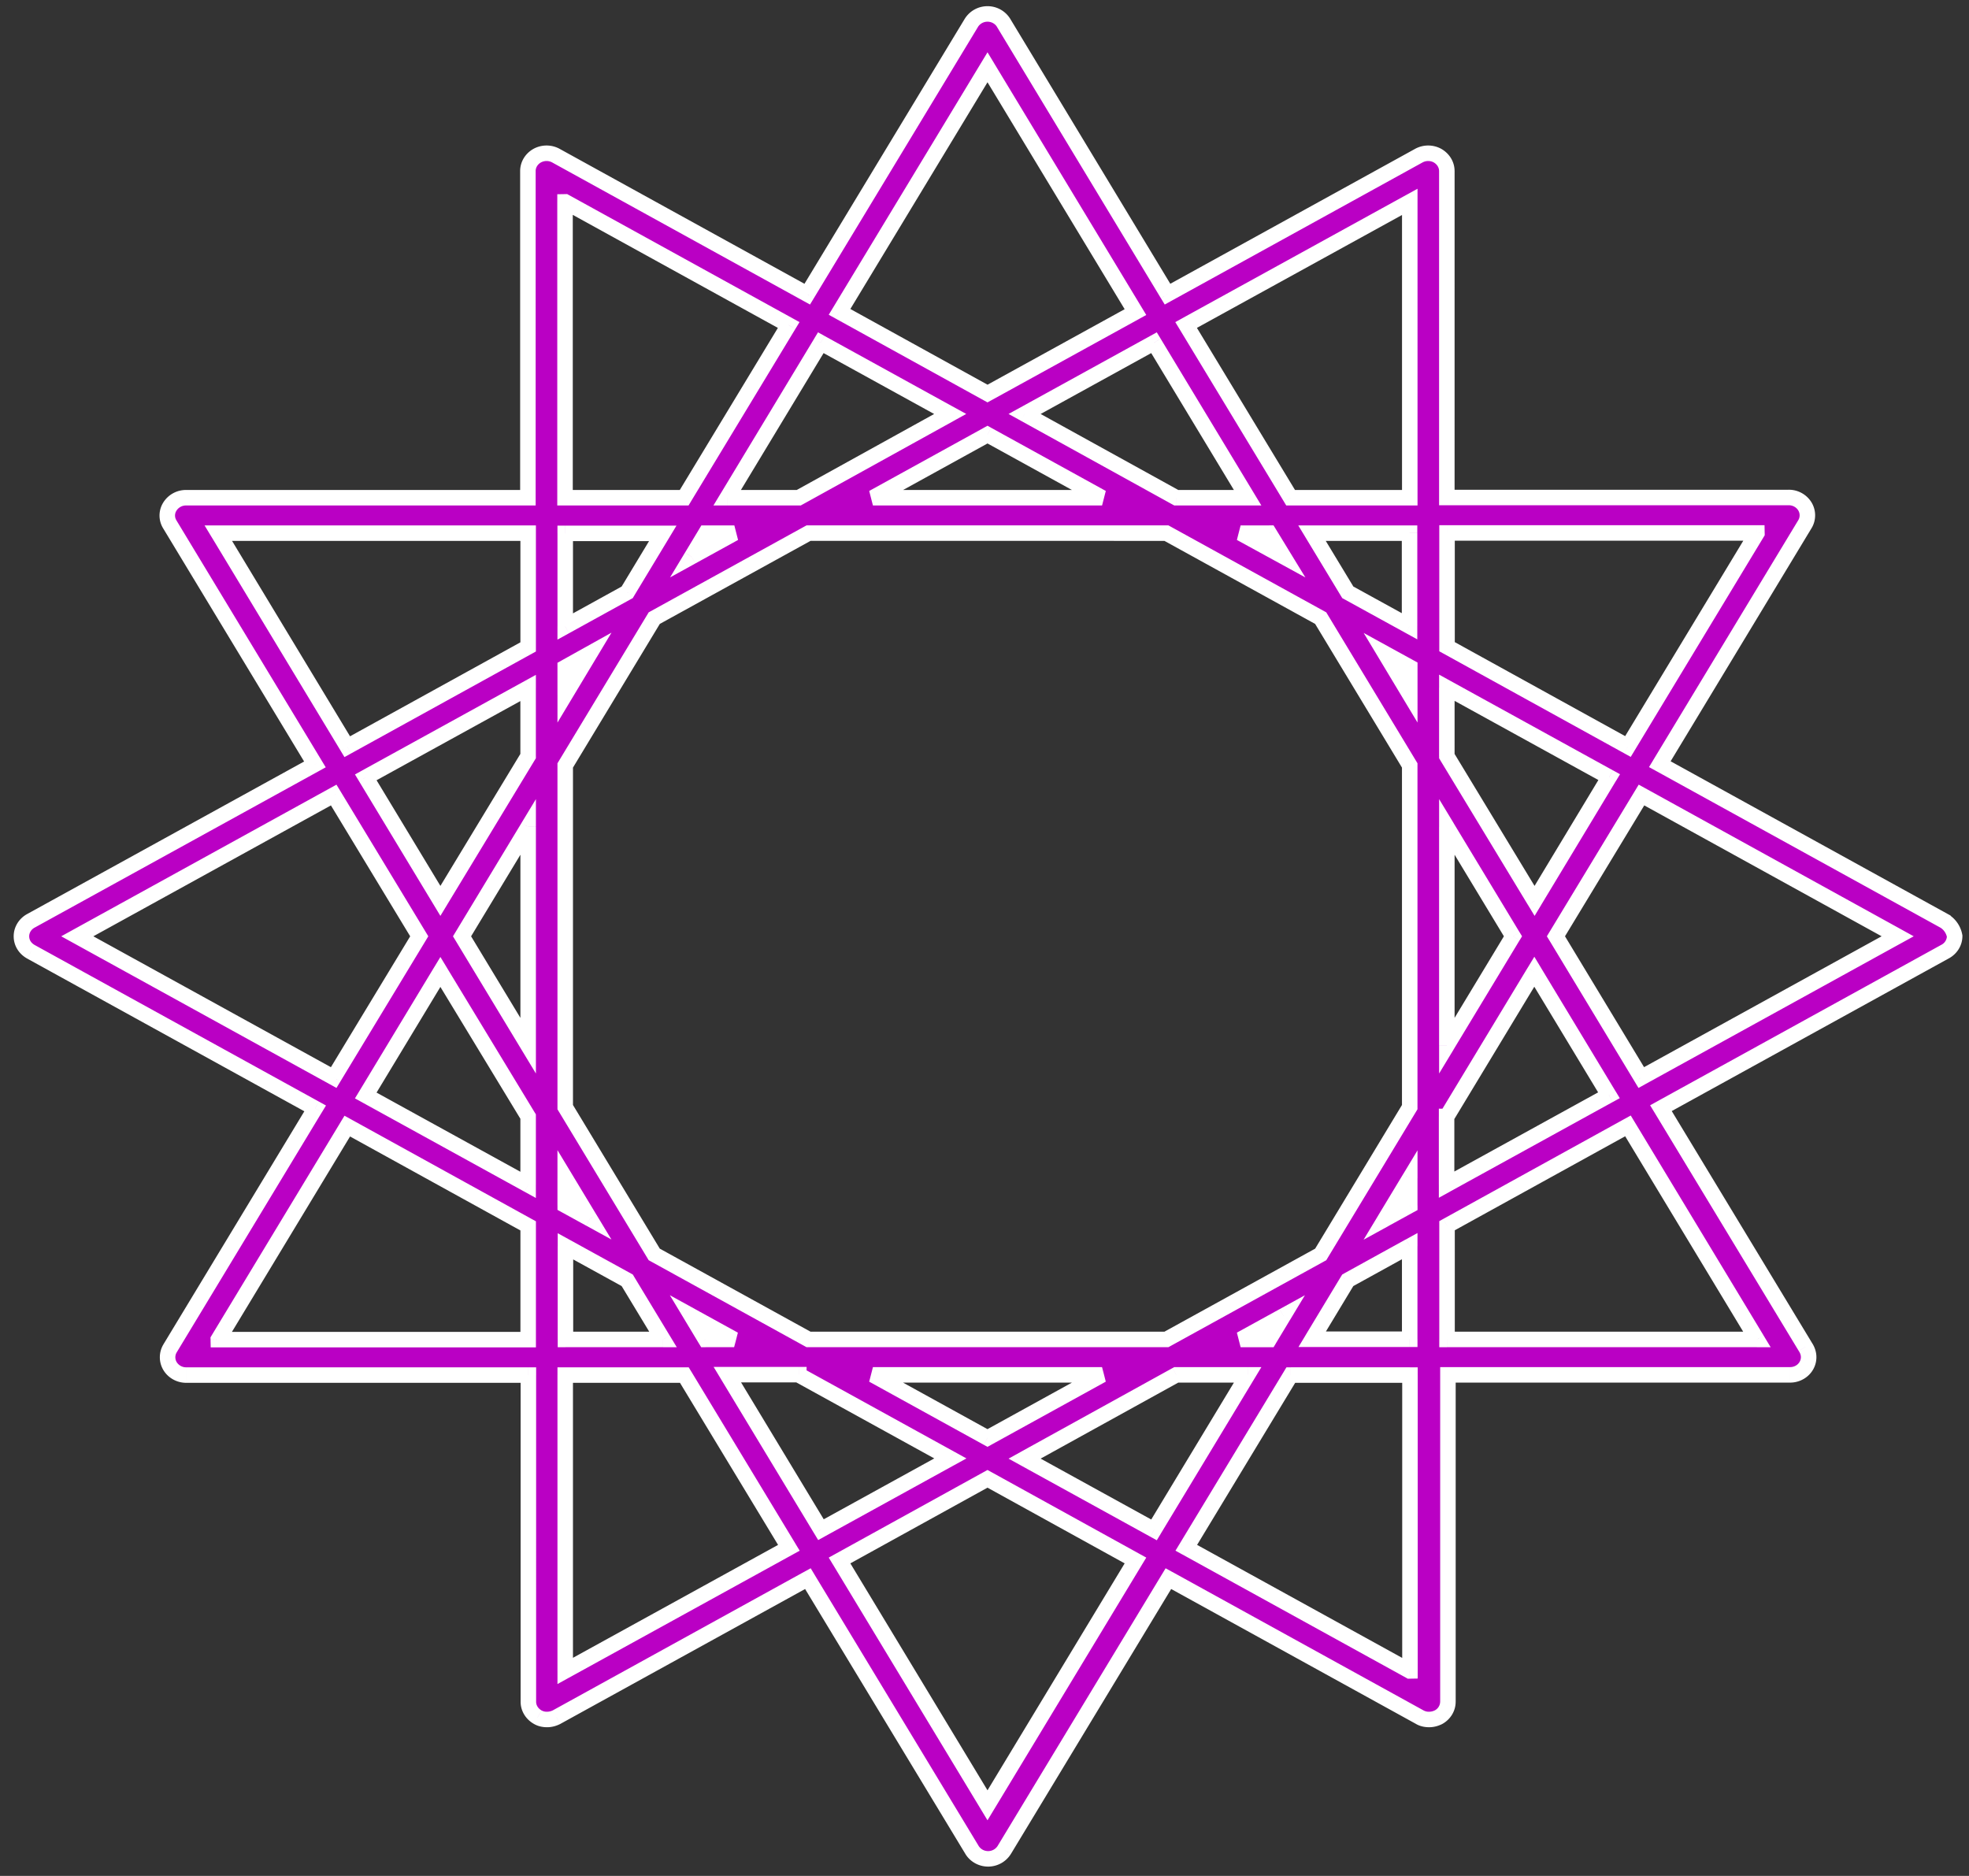
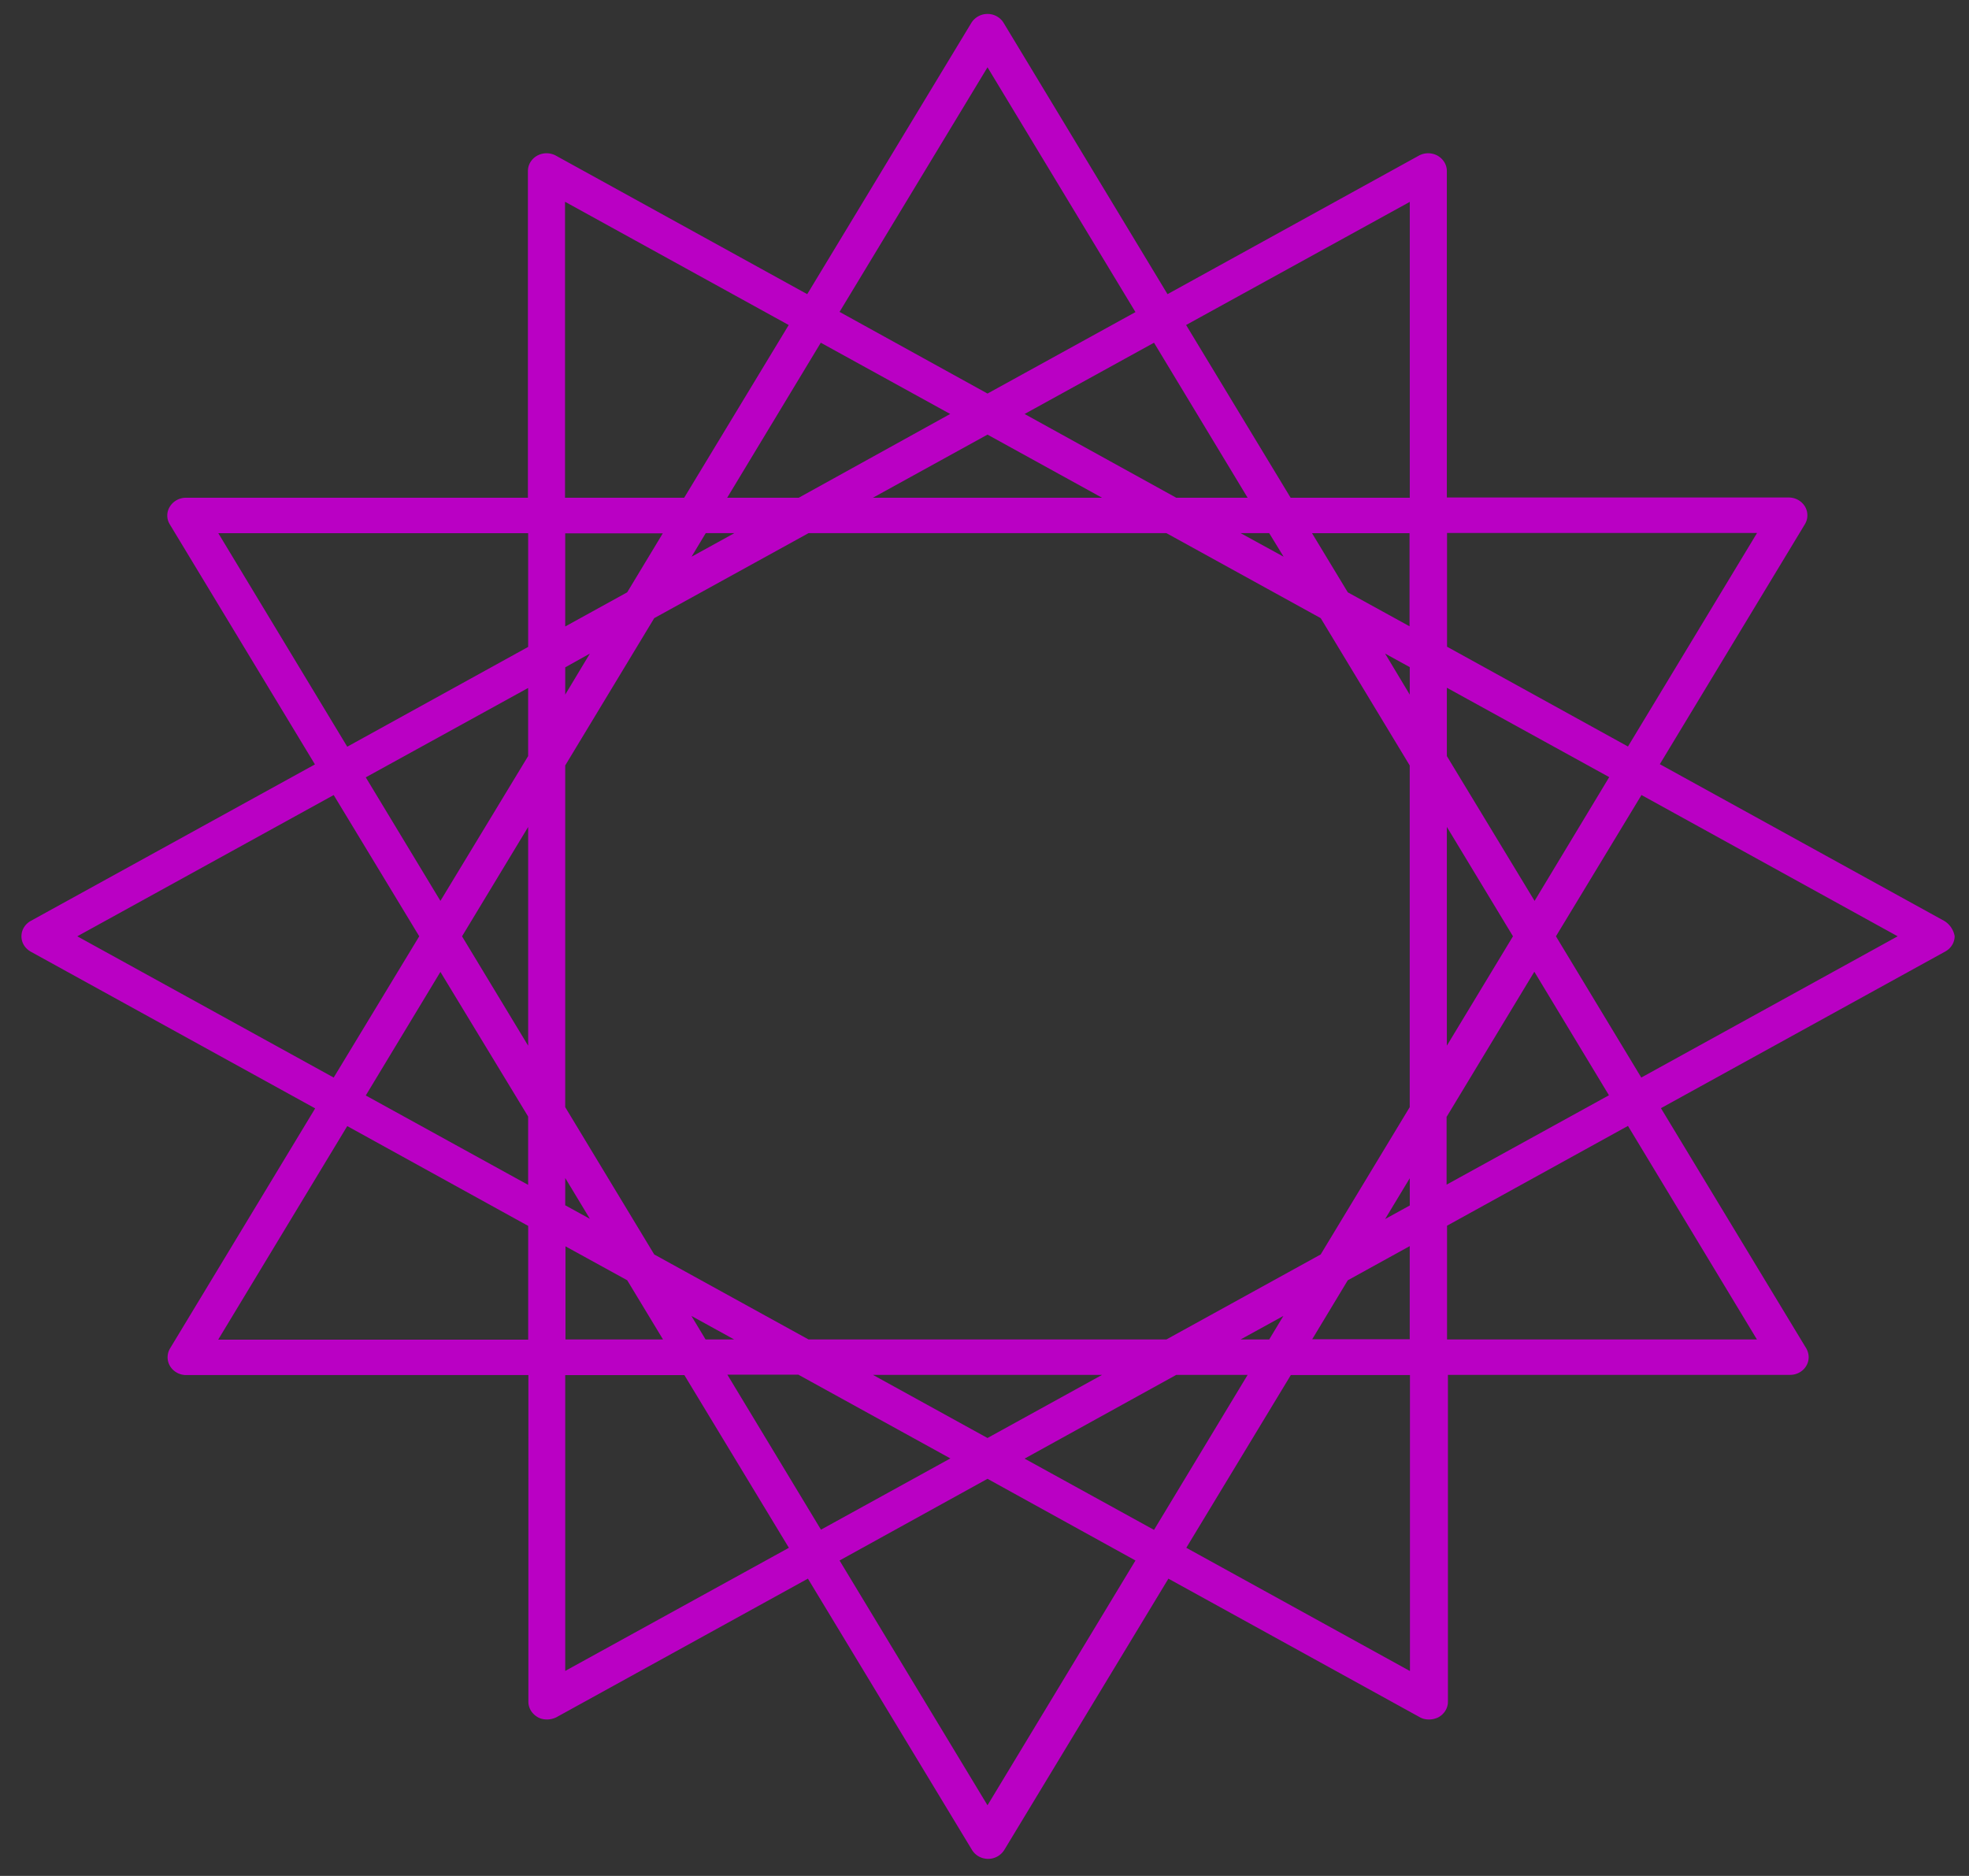
<svg xmlns="http://www.w3.org/2000/svg" width="127" height="121" viewBox="0 0 127 121" fill="none">
  <rect x="0" y="0" width="127" height="121" fill="#333333" stroke="none" />
  <path fill-rule="evenodd" clip-rule="evenodd" d="m107.058 49.291 18.34 10.107c.366.216.605.591.677.98 0 .418-.239.794-.605.995L107.13 71.48l9.317 15.401c.127.188.211.416.211.658 0 .632-.535 1.143-1.197 1.143h-22.07v21.086c0 .417-.24.793-.606.995a1.38 1.38 0 0 1-.604.148c-.211 0-.422-.041-.605-.148l-16.214-8.937-10.585 17.497c-.226.363-.62.577-1.042.577-.437 0-.83-.227-1.042-.577L52.11 101.825l-16.215 8.937a1.38 1.38 0 0 1-.605.148c-.21 0-.422-.041-.604-.148-.38-.216-.605-.592-.605-.995V88.695H12.01c-.437 0-.83-.228-1.042-.578a1.11 1.11 0 0 1 0-1.142l9.36-15.482-18.34-10.106c-.38-.216-.605-.578-.605-.995 0-.417.238-.793.605-.994l18.325-10.092-9.36-15.482a1.08 1.08 0 0 1 0-1.142c.226-.363.62-.578 1.042-.578H34.05V11.032c0-.417.239-.793.605-.995a1.26 1.26 0 0 1 1.197 0l16.214 8.937L62.651 1.477c.226-.363.62-.578 1.042-.578.437 0 .83.228 1.041.578l10.57 17.497 16.215-8.937a1.26 1.26 0 0 1 1.197 0c.38.216.605.592.605.995V32.09h22.055c.437 0 .83.228 1.041.577.212.35.212.793 0 1.143l-9.359 15.481zm-2.055-1.14 8.319-13.761-.001-.013H93.334v7.337l11.669 6.437zm-15.664-5.994 1.59.874v1.773l-1.59-2.647zm1.588 29.257v-22.04l-5.742-9.502-9.951-5.483H52.15l-9.952 5.482-5.742 9.502v22.04l5.741 9.501 9.952 5.483h23.084l9.95-5.482 5.743-9.501zm-3.995-33.208-2.308-3.816h6.291v6.007l-3.983-2.191zm-6.913-3.817 2.773 1.519-.929-1.519h-1.844zm-4.15-2.284-9.783-5.402 8.347-4.597 6.038 9.999h-4.602zm-19.565 0h14.779l-7.39-4.072-7.39 4.072zm-4.786 0h-4.616l6.038-9.999 8.346 4.596-9.768 5.403zm-6.912 3.803 2.759-1.519H45.52l-.915 1.519zm-4.153 2.298-3.997 2.203v-6.006h6.292l-2.295 3.803zm-3.997 6.598 1.591-2.647-1.59.887v1.76zm-2.392 3.965-5.658 9.34-4.814-7.969 10.472-5.765v4.394zm.002 18.68V53.34l-4.265 7.055 4.265 7.055zm-.002 4.57v4.407L23.592 70.66l4.814-7.97 5.658 9.327zm3.983 6.598-1.59-2.635v1.761l1.59.874zm2.409 3.964 2.308 3.816h-6.291V80.39l3.983 2.19zm6.896 3.816-2.758-1.519.915 1.519h1.843zm4.164 2.285 9.782 5.389-8.346 4.596-6.038-9.999h4.602v.014zm19.567 0h-14.78l7.39 4.072 7.39-4.072zm4.786 0h4.603l-6.038 9.998-8.348-4.596 9.783-5.402zm6.91-3.803-2.76 1.518h1.844l.915-1.518zm4.152-2.298 3.996-2.204v6.007h-6.29l2.294-3.803zm3.999-6.585-1.59 2.634 1.59-.874v-1.76zm2.39-3.978 5.644-9.34 4.813 7.969-10.472 5.765v-4.394h.014zm.002-18.68v14.11l4.265-7.056-4.265-7.055zm0-4.57v-4.407l10.472 5.765-4.814 7.983-5.658-9.34zM90.93 32.106V13.022l-14.427 7.941 6.742 11.142h7.685zM63.694 4.34l9.543 15.79-9.543 5.255-9.543-5.268L63.694 4.34zM50.871 20.964l-14.413-7.942h-.014v19.083h7.685l6.742-11.14zM14.08 34.39h19.986v7.337l-11.669 6.437L14.08 34.39zm7.443 16.892L4.985 60.393l16.538 9.111 5.518-9.111-5.518-9.112zM14.08 86.397l8.318-13.762 11.67 6.438v7.337H14.08v-.013zm22.377 2.298v19.083l14.426-7.942-6.742-11.14h-7.684zm27.237 27.75-9.543-15.79 9.543-5.269 9.543 5.269-9.543 15.79zm12.822-16.61 14.412 7.943h.014V88.694h-7.684l-6.742 11.141zm36.805-13.438H93.334V79.06l11.669-6.437 8.318 13.774zm-12.963-26.004 5.504 9.111 16.537-9.111-16.524-9.112-5.517 9.112z" fill="#BA00C4" />
-   <path d="m125.398 59.398.477-.151-.061-.19-.175-.097-.241.438zm-18.34-10.107-.428-.258-.269.445.456.251.241-.438zm18.34 10.107-.476.151.057.183.166.097.253-.431zm.677.98h.5v-.045l-.009-.045-.491.09zm-.605.995-.241-.438.241.438zM107.13 71.48l-.242-.438-.456.252.27.445.428-.259zm9.317 15.401-.428.259.007.01.007.011.414-.28zm-23.056 1.8v-.5h-.5v.5h.5zm0 21.087h-.5.5zm-.606.995.218.45.012-.006.012-.006-.242-.438zm-1.209 0 .254-.431-.006-.004-.007-.003-.241.438zm-16.214-8.937.24-.438-.42-.231-.248.41.428.259zm-10.585 17.497.424.264.004-.005-.428-.259zm-2.084 0 .428-.258v-.001l-.428.259zM52.11 101.825l.427-.259-.248-.41-.42.231.24.438zm-16.215 8.937.217.45.013-.006.012-.007-.242-.437zm-1.21 0 .255-.431-.008-.004-.246.435zm-.604-22.067h.5v-.5h-.5v.5zm-23.112-.578.428-.258-.428.258zm0-1.142-.428-.26v.001l.428.259zm9.36-15.482.428.259.269-.445-.456-.252-.241.438zM1.988 61.387l-.247.435.005.003.242-.438zm0-1.99.24.439-.24-.438zm18.325-10.091.241.438.456-.252-.27-.445-.427.259zm-9.36-15.482-.428.259.428-.259zm0-1.142-.424-.265v.001l.424.264zm23.097-.578v.5h.5v-.5h-.5zm1.802-22.067.241-.438-.241.438zm16.214 8.937-.241.438.42.231.25-.41-.429-.26zM62.651 1.477l-.425-.264-.003.005.428.259zm2.083 0-.428.258.428-.258zm10.57 17.497-.428.258.249.411.42-.232-.24-.437zm16.215-8.937-.241-.438.241.438zm1.197 0 .247-.435-.006-.003-.241.438zm.605 22.053h-.5v.5h.5v-.5zm23.096.577-.428.259.428-.259zm0 1.143.428.259-.428-.259zm-3.095.58.428.258.074-.123-.002-.145-.5.01zm-8.319 13.76-.242.439.421.232.249-.411-.428-.26zm8.318-13.773.5-.01-.009-.49h-.491v.5zm-19.987 0v-.5h-.5v.5h.5zm0 7.337h-.5v.295l.258.143.242-.438zM90.93 43.03h.5v-.296l-.26-.143-.24.439zm-1.59-.874.24-.438-1.623-.892.954 1.587.428-.257zm1.59 2.647-.429.258.929 1.545v-1.803h-.5zm-.003 4.57h.5v-.14l-.072-.12-.428.26zm0 22.04.428.258.072-.12v-.138h-.5zm-5.742-31.542.428-.258-.069-.115-.117-.065-.242.438zm-9.951-5.483.241-.438-.113-.062h-.128v.5zm-23.083 0v-.5h-.129l-.113.061.242.438zm-9.952 5.482-.241-.438-.117.065-.07.115.428.258zm-5.742 9.502-.428-.258-.073.119v.14h.5zm0 22.04h-.5v.14l.072.12.427-.26zm5.741 9.501-.428.259.07.114.117.065.241-.438zm9.952 5.483-.242.438.113.062h.129v-.5zm23.084 0v.5h.128l.113-.062-.241-.438zm9.95-5.482.242.438.117-.064.07-.115-.429-.259zm-.56-46.525v-.5h-.887l.46.758.427-.258zm2.308 3.816-.428.258.07.115.117.065.241-.438zm3.983-3.816h.5v-.5h-.5v.5zm0 6.007-.24.438.74.407v-.845h-.5zm-8.123-4.489-.24.438 1.645.902-.979-1.6-.426.26zm-2.773-1.519v-.5l-.24.939.24-.439zm1.844 0 .427-.26-.147-.24h-.28v.5zm-15.777-7.687-.24-.438-.795.438.794.438.241-.438zm9.783 5.403-.242.438.113.062h.129v-.5zm-1.436-9.999.428-.258-.249-.411-.42.232.24.437zm6.038 9.999v.5h.886l-.458-.759-.428.259zm-9.388 0v.5l.241-.938-.241.438zm-14.78 0-.24-.438.24.938v-.5zm7.39-4.072.241-.438-.241-.133-.242.133.242.438zm-16.791 4.072-.428-.259-.458.759h.886v-.5zm4.616 0v.5h.13l.112-.063-.242-.437zm1.422-9.999.241-.438-.42-.231-.249.411.428.258zm8.346 4.596.242.438.793-.439-.794-.436-.24.438zM47.365 34.39l.24.438-.24-.938v.5zm-2.76 1.519-.427-.258-.96 1.593 1.629-.897-.241-.438zm.916-1.519v-.5h-.283l-.145.242.428.258zm-9.065 6.02h-.5v.847l.742-.409-.242-.438zm3.997-2.203.242.438.117-.065.07-.115-.429-.258zm-3.997-3.803v-.5h-.5v.5h.5zm6.292 0 .428.258.457-.758h-.885v.5zm-4.701 7.754.429.257.965-1.607-1.638.913.244.437zm-1.59 2.647h-.5v1.803l.928-1.546-.428-.257zm0-1.76-.244-.437-.257.143v.294h.5zm-8.051 15.065-.428.258.427.708.428-.707-.427-.26zm5.658-9.34.427.259.073-.12v-.14h-.5zM23.592 50.14l-.241-.438-.456.251.269.445.428-.258zm10.472-5.765h.5v-.846l-.741.408.24.438zm.002 8.963h.5v-1.793l-.928 1.535.428.258zm0 14.111-.428.259.928 1.535v-1.794h-.5zm-4.265-7.055-.428-.26-.156.26.156.258.428-.258zm4.263 16.032-.241.438.74.408v-.846h-.5zm0-4.408h.5v-.14l-.073-.12-.427.26zm-10.472-1.357-.428-.259-.27.446.457.25.24-.437zm4.814-7.97.427-.259-.428-.706-.427.707.428.259zm8.05 13.291.428-.258-.928-1.537v1.795h.5zm1.591 2.635-.24.438 1.63.895-.962-1.592-.428.259zm-1.59-.874h-.5v.296l.259.142.24-.438zm6.307 8.654v.5h.887l-.459-.759-.428.259zm-2.308-3.816.428-.259-.07-.115-.117-.064-.241.438zm-3.983 3.816h-.5v.5h.5v-.5zm0-6.007.24-.438-.74-.407v.845h.5zm8.12 4.488.242-.438-1.63-.896.96 1.593.428-.259zm2.76 1.519v.5l.24-.938-.24.438zm-1.844 0-.429.258.146.242h.283v-.5zm15.79 7.674.24.438.796-.438-.795-.438-.242.438zm-9.783-5.39-.5-.009-.006.302.265.146.24-.438zm1.436 9.986-.428.258.249.412.42-.232-.24-.438zm-6.038-9.999v-.5h-.886l.458.759.428-.259zm4.602 0 .5.01.01-.51h-.51v.5zm4.788.014v-.5l-.242.938.242-.438zm14.779 0 .241.438-.241-.938v.5zm-7.39 4.072-.241.438.241.133.241-.133-.241-.438zm16.779-4.072.428.258.458-.758h-.886v.5zm-4.603 0v-.5h-.129l-.113.062.242.438zm-1.435 9.998-.242.438.421.232.249-.411-.428-.259zm-8.348-4.596-.241-.438-.794.439.794.437.241-.438zm13.933-7.687-.24-.438.24.938v-.5zm2.76-1.518.427.258.96-1.593-1.629.897.241.438zm-.916 1.518v.5h.283l.145-.242-.428-.258zm9.064-6.02h.5v-.846l-.74.408.24.438zm-3.996 2.204-.242-.438-.117.065-.07.115.429.258zm3.996 3.803v.5h.5v-.5h-.5zm-6.29 0-.429-.258-.457.758h.885v-.5zm4.702-7.754-.428-.259-.961 1.593 1.63-.896-.24-.438zm1.59-2.634h.5V74.2l-.927 1.537.428.259zm0 1.76.241.438.26-.142v-.296h-.5zm8.035-15.078.427-.258-.427-.709-.428.708.428.259zm-5.645 9.34-.008.5.287.005.15-.246-.429-.259zm10.458-1.371.241.438.456-.251-.269-.446-.428.259zm-10.472 5.765h-.5v.846l.741-.408-.24-.438zm0-4.394.009-.5-.509-.008v.508h.5zm.017-4.57h-.5v1.794l.928-1.535-.428-.259zm0-14.11.428-.26-.928-1.534v1.793h.5zm4.265 7.054.428.259.156-.259-.156-.258-.428.258zm-4.265-16.031.24-.438-.74-.408v.846h.5zm0 4.408h-.5v.14l.072.119.428-.26zm10.472 1.357.428.258.268-.445-.455-.251-.241.438zm-4.814 7.983-.428.259.429.708.427-.709-.428-.258zM90.93 13.02h.5v-.846l-.741.409.24.438zm0 19.084v.5h.5v-.5h-.5zM76.503 20.963l-.24-.438-.457.252.27.445.427-.259zm6.742 11.142-.428.258.146.242h.282v-.5zM73.237 20.13l.241.438.456-.251-.269-.446-.428.259zM63.694 4.34l.428-.26-.428-.707-.428.707.428.26zm0 21.044-.242.438.242.133.241-.133-.241-.438zm-9.543-5.268-.428-.259-.27.445.456.252.242-.438zM36.458 13.02l.241-.437-.117-.065-.133.003.009.5zm14.413 7.943.427.26.27-.446-.456-.252-.241.438zm-14.427-7.942-.009-.5-.49.008v.492h.5zm0 19.083h-.5v.5h.5v-.5zm7.685 0v.5h.282l.145-.24-.427-.26zM34.066 34.39h.5v-.5h-.5v.5zm-19.986 0v-.5h-.886l.458.758.428-.258zm19.986 7.337.242.438.258-.143v-.295h-.5zm-11.669 6.437-.428.259.249.411.421-.232-.242-.438zM4.985 60.393l-.242-.438-.794.438.794.438.242-.438zm16.538-9.112.428-.259-.249-.41-.42.231.241.438zm0 18.223-.241.438.42.232.249-.41-.428-.26zm5.518-9.111.428.259.156-.26-.156-.258-.428.259zm-4.643 12.242.242-.437-.42-.232-.25.41.428.26zM14.08 86.397l-.428-.259-.075.124.003.144.5-.01zm19.987-7.324h.5v-.296l-.258-.142-.242.438zm0 7.337v.5h.5v-.5h-.5zm-19.987 0-.5.01.01.49h.49v-.5zm22.377 21.368h-.5v.846l.74-.408-.24-.438zm0-19.083v-.5h-.5v.5h.5zm14.426 11.142.241.438.456-.252-.27-.445-.427.258zM44.14 88.695l.428-.259-.146-.24h-.282v.5zm10.01 11.96-.242-.438-.455.251.269.445.428-.258zm9.543 15.79-.428.259.428.708.428-.708-.428-.259zm0-21.058.242-.438-.242-.134-.242.134.242.438zm9.543 5.268.428.258.27-.445-.456-.251-.242.438zm17.691 7.123-.24.438.116.065.133-.003-.009-.5zm-14.412-7.943-.428-.258-.27.445.456.251.242-.438zm14.426 7.943.009.5.491-.009v-.491h-.5zm0-19.084h.5v-.5h-.5v.5zm-7.684 0v-.5h-.282l-.146.242.427.258zm10.076-2.297h-.5v.5h.5v-.5zm19.987 0v.5h.886l-.458-.759-.428.259zM93.334 79.06l-.242-.438-.258.142v.296h.5zm11.669-6.437.428-.259-.249-.412-.421.233.242.438zm.859-3.119-.428.259.248.411.421-.232-.241-.438zm-5.504-9.111-.428-.26-.157.26.157.258.428-.258zm22.041 0 .241.438.795-.438-.794-.438-.242.438zm-16.524-9.112.242-.438-.421-.232-.248.411.427.259zm19.764 7.679-18.34-10.107-.482.876 18.34 10.107.482-.876zm.236.287-.954.302h.001l.953-.302zm.691 1.04a1.947 1.947 0 0 0-.914-1.32l-.507.862c.23.136.39.381.438.64l.983-.181zm-.855 1.524c.514-.282.864-.82.864-1.432h-1a.643.643 0 0 1-.346.556l.482.876zm-18.34 10.106 18.34-10.106-.482-.876-18.341 10.106.483.876zm9.504 14.704-9.317-15.4-.856.517 9.317 15.4.856-.517zm.283.917c0-.358-.124-.682-.297-.938l-.828.56c.08.12.125.252.125.378h1zm-1.697 1.643c.916 0 1.697-.713 1.697-1.643h-1c0 .334-.289.643-.697.643v1zm-22.07 0h22.07v-1h-22.07v1zm.5 20.586V88.681h-1v21.086h1zm-.864 1.433c.513-.283.863-.82.863-1.433h-1a.642.642 0 0 1-.346.556l.483.877zm-.846.21c.3 0 .572-.077.822-.198l-.435-.901a.872.872 0 0 1-.387.099v1zm-.86-.218c.282.166.589.218.86.218v-1a.69.69 0 0 1-.35-.079l-.51.861zm-16.2-8.929 16.214 8.936.482-.875-16.214-8.937-.483.876zm-9.916 17.318 10.584-17.497-.855-.518-10.585 17.497.856.518zm-1.47.818c.593 0 1.148-.302 1.466-.813l-.849-.528a.724.724 0 0 1-.617.341v1zm-1.47-.819c.303.502.86.819 1.47.819v-1a.716.716 0 0 1-.614-.335l-.856.516zm-10.584-17.496 10.585 17.497.855-.518-10.585-17.497-.855.518zm-15.545 9.115 16.214-8.936-.483-.876-16.214 8.937.483.875zm-.847.211c.3 0 .572-.077.822-.198l-.434-.901a.871.871 0 0 1-.388.099v1zm-.858-.218c.281.166.587.218.858.218v-1a.69.69 0 0 1-.35-.079l-.508.861zm-.851-1.425c0 .596.333 1.132.858 1.429l.493-.869c-.235-.134-.351-.35-.351-.56h-1zm0-21.072v21.072h1V88.695h-1zm-21.57.5h22.07v-1H12.01v1zm-1.47-.82c.303.502.86.82 1.47.82v-1a.716.716 0 0 1-.614-.336l-.856.517zm0-1.659a1.61 1.61 0 0 0 0 1.66l.856-.517a.61.61 0 0 1 0-.626l-.856-.517zm9.36-15.481-9.36 15.48.856.518 9.36-15.481-.856-.517zm-18.154-9.41 18.34 10.106.483-.876L2.229 60.95l-.483.876zm-.863-1.433c0 .613.336 1.134.858 1.43l.493-.87c-.238-.135-.351-.34-.351-.56h-1zm.864-1.432c-.514.282-.864.82-.864 1.432h1c0-.22.127-.436.346-.556l-.482-.876zm18.325-10.092L1.746 58.96l.483.876 18.325-10.092-.482-.876zm-9.546-14.785 9.359 15.481.856-.517-9.36-15.481-.856.517zm.002-1.665a1.58 1.58 0 0 0-.003 1.665l.857-.517a.58.58 0 0 1-.004-.621l-.85-.527zm1.467-.814c-.593 0-1.148.302-1.466.813l.849.529a.724.724 0 0 1 .617-.342v-1zm22.055 0H11.995v1H34.05v-1zm-.5-20.572v21.072h1V11.032h-1zm.864-1.433c-.514.283-.864.82-.864 1.433h1c0-.221.127-.436.346-.557l-.482-.876zm1.679 0a1.76 1.76 0 0 0-1.68 0l.483.876a.76.76 0 0 1 .715 0l.482-.876zm16.215 8.937L36.093 9.599l-.483.876 16.215 8.937.483-.876zm9.915-17.318L51.64 18.715l.855.517L63.08 1.736l-.856-.518zm1.47-.819c-.593 0-1.148.302-1.466.814l.849.528a.724.724 0 0 1 .617-.342v-1zm1.47.82a1.716 1.716 0 0 0-1.47-.82v1c.263 0 .494.138.613.336l.856-.517zm10.57 17.496L65.162 1.218l-.857.517 10.57 17.497.856-.517zm15.545-9.116-16.215 8.937.483.875 16.214-8.936-.482-.876zm1.679 0a1.76 1.76 0 0 0-1.68 0l.483.876a.76.76 0 0 1 .715 0l.482-.876zm.864 1.433c0-.596-.334-1.132-.858-1.43l-.494.87c.235.133.352.35.352.56h1zm0 21.058V11.032h-1V32.09h1zm21.555-.5H93.321v1h22.055v-1zm1.469.819a1.714 1.714 0 0 0-1.469-.82v1c.263 0 .494.139.613.337l.856-.517zm0 1.66a1.61 1.61 0 0 0 0-1.66l-.856.517a.606.606 0 0 1 0 .626l.856.517zm-9.359 15.481 9.359-15.481-.855-.518-9.36 15.482.856.517zm5.408-15.419-8.319 13.761.856.518 8.319-13.762-.856-.517zm-.073.255.001.013 1-.019-.001-.013-1 .02zm-19.487.49h19.987v-1H93.334v1zm.5 6.838v-7.337h-1v7.337h1zm11.41 6-11.668-6.438-.483.876 11.668 6.437.483-.876zM91.17 42.591l-1.59-.873-.482.876 1.591.874.481-.877zm.26 2.212v-1.773h-1v1.773h1zm-2.52-2.39 1.591 2.648.857-.515-1.59-2.647-.857.514zm1.517 6.96v22.04h1v-22.04h-1zm-5.67-9.243 5.742 9.5.856-.517-5.742-9.5-.856.517zm-9.764-5.304 9.951 5.483.483-.876-9.952-5.483-.482.876zm-22.842.061 23.083.001v-1H52.15v1zm-9.71 5.421 9.951-5.483-.483-.876-9.951 5.483.482.876zm-5.557 9.323 5.743-9.502-.856-.517-5.742 9.502.855.517zm.072 21.782v-22.04h-1v22.04h1zm5.67 9.242-5.742-9.501-.855.517 5.741 9.5.856-.516zm9.765 5.303-9.952-5.483-.482.876 9.951 5.483.483-.876zm22.843-.062H52.15v1h23.084v-1zm9.71-5.42-9.951 5.482.482.876 9.95-5.482-.482-.876zm5.555-9.322-5.742 9.502.855.517 5.743-9.502-.856-.517zm-6.303-36.507 2.308 3.816.856-.517-2.308-3.816-.856.517zm6.72-.758h-6.292v1h6.291v-1zm.5 6.507V34.39h-1v6.007h1zm-4.725-1.753 3.983 2.19.482-.876-3.983-2.19-.482.876zm-3.66-3.175-2.772-1.518-.48.877 2.773 1.518.48-.877zm-1.595-.819.93 1.519.852-.522-.928-1.518-.854.521zm-1.417.24h1.844v-1h-1.844v1zm-14.174-7.75 9.782 5.403.484-.876-9.783-5.402-.483.875zm8.346-5.471-8.346 4.596.483.875 8.346-4.596-.483-.875zM80.9 31.846l-6.038-9.998-.856.517 6.038 9.998.856-.517zm-5.03.759h4.602v-1h-4.602v1zm-4.786-1h-14.78v1h14.78v-1zm-7.631-3.134 7.39 4.072.482-.876-7.39-4.072-.482.876zm-6.907 4.072 7.39-4.072-.484-.876-7.389 4.072.483.876zm-9.643.062h4.616v-1h-4.616v1zm5.61-10.757-6.038 9.998.856.517 6.038-9.998-.856-.517zm9.015 4.417-8.346-4.596-.482.875 8.346 4.596.482-.875zm-9.767 6.277 9.768-5.402-.484-.875-9.768 5.402.484.875zm-4.636 1.41-2.76 1.518.483.876 2.759-1.519-.482-.876zm-1.603.937h1.844v-1H45.52v1zm-.487 1.277.915-1.518-.856-.517-.915 1.519.856.516zm-8.336 4.681 3.997-2.203-.483-.876-3.997 2.204.483.875zm-.742-6.444v6.007h1v-6.007h-1zm6.792-.5h-6.291v1h6.29v-1zm-1.867 4.56 2.295-3.802-.856-.517-2.295 3.803.856.517zM37.618 41.9l-1.59 2.647.857.515 1.59-2.647-.857-.515zM36.7 43.48l1.59-.886-.486-.874-1.591.887.487.873zm.256 1.324v-1.76h-1v1.76h1zm-8.123 13.564 5.658-9.34-.855-.519-5.658 9.34.855.519zm-5.67-7.97 4.815 7.97.856-.518-4.814-7.968-.856.517zm10.66-6.461L23.35 49.702l.482.876 10.472-5.765-.482-.876zm.74 4.832v-4.394h-1v4.394h1zm-.997 4.57v14.11h1V53.34h-1zm-3.337 7.313 4.265-7.055-.856-.517-4.265 7.055.856.517zm4.265 6.539-4.265-7.056-.856.517 4.265 7.056.856-.517zm.07 9.235v-4.408h-1v4.408h1zM23.35 71.099l10.472 5.765.482-.876-10.472-5.765-.482.876zm4.627-8.666-4.814 7.97.856.516 4.814-7.969-.856-.517zm6.513 9.326-5.658-9.327-.855.52 5.658 9.326.855-.52zm1.537 4.482 1.591 2.634.856-.517-1.59-2.634-.857.517zm.928 1.502v-1.76h-1v1.76h1zm1.332.435-1.59-.873-.482.876 1.59.874.482-.877zm4.904 7.96-2.308-3.816-.856.518 2.308 3.816.856-.518zm-6.72.759h6.292v-1h-6.291v1zm-.5-6.507v6.007h1V80.39h-1zm4.725 1.753-3.983-2.191-.482.876 3.983 2.191.482-.876zm3.655 3.173 2.76 1.519.482-.876-2.76-1.519-.482.876zm1.585.823-.915-1.519-.857.516.915 1.52.857-.517zm1.416-.242h-1.844v1h1.843v-1zm14.187 7.736-9.783-5.39-.482.877 9.782 5.389.483-.876zm-8.346 5.472 8.346-4.596-.483-.876-8.346 4.596.483.876zm-6.708-10.178 6.038 9.998.856-.517-6.038-9.998-.856.517zm5.03-.759h-4.602v1h4.602v-1zm.5.523v-.013l-1-.02v.014l1 .02zm4.288.49h14.779v-1h-14.78v1zm7.63 3.135-7.389-4.072-.483.876 7.39 4.072.482-.876zm6.908-4.072-7.39 4.072.482.876 7.39-4.072-.482-.876zm9.63-.062h-4.603v1h4.603v-1zm-5.61 10.757L80.9 88.94l-.856-.517-6.038 9.999.856.517zm-9.017-4.417 8.347 4.596.483-.876-8.347-4.596-.483.876zm9.782-6.278-9.782 5.402.483.876 9.783-5.403-.484-.875zm4.633-1.409 2.76-1.518-.483-.876-2.759 1.518.482.876zm1.603-.938H80.02v1h1.844v-1zm.487-1.276-.915 1.518.856.516.915-1.518-.856-.516zm8.336-4.682-3.997 2.204.483.876 3.997-2.204-.483-.876zm.741 6.445v-6.007h-1v6.007h1zm-6.79.5h6.29v-1h-6.29v1zm1.866-4.561-2.295 3.803.856.516 2.295-3.803-.856-.516zm3.264-3.435 1.59-2.634-.855-.517-1.59 2.634.855.517zm.922-1.57-1.59.874.48.876 1.591-.874-.481-.876zm-.26-1.322v1.76h1v-1.76h-1zm8.107-13.577-5.645 9.34.856.518 5.644-9.34-.855-.518zm5.669 7.97-4.814-7.97-.855.518 4.813 7.968.856-.517zm-10.659 6.46 10.472-5.764-.482-.876-10.472 5.765.483.876zm-.74-4.83v4.393h1v-4.394h-1zm.522-.5h-.014l-.017 1h.014l.017-1zm.494-4.07V53.336h-1v14.111h1zm3.337-7.315-4.265 7.056.856.517 4.265-7.056-.856-.517zm-4.265-6.538 4.265 7.055.856-.517-4.265-7.055-.856.517zm-.072-9.235v4.408h1V44.36h-1zm11.213 5.327-10.472-5.765-.482.876 10.471 5.765.483-.876zm-4.627 8.68 4.814-7.984-.857-.516-4.813 7.983.856.516zm-6.514-9.34 5.658 9.34.856-.518-5.659-9.34-.855.518zM90.43 13.02v19.084h1V13.022h-1zm-13.686 8.38 14.427-7.941-.482-.877-14.427 7.942.482.876zm6.929 10.445-6.742-11.142-.855.518 6.741 11.141.856-.517zm7.257-.241h-7.685v1h7.685v-1zM73.665 19.872l-9.543-15.79-.856.517 9.543 15.79.856-.517zm-9.73 5.951 9.543-5.254-.482-.876-9.543 5.254.482.876zM53.91 20.555l9.543 5.268.484-.876-9.544-5.268-.483.876zM63.266 4.08l-9.543 15.777.856.518 9.543-15.777-.856-.518zm-27.05 9.378 14.413 7.943.483-.876-14.413-7.942-.483.875zm.237.063h.014l-.018-1h-.014l.018 1zm.491 18.583V13.022h-1v19.083h1zm7.185-.5h-7.685v1h7.685v-1zm6.314-10.9L43.7 31.847l.855.517 6.742-11.14-.855-.519zM34.066 33.89H14.08v1h19.986v-1zm.5 7.837v-7.337h-1v7.337h1zM22.64 48.601l11.669-6.437-.483-.876-11.67 6.437.484.876zm-8.987-13.954 8.317 13.775.856-.517-8.317-13.775-.856.517zM5.226 60.831l16.538-9.112-.482-.876-16.539 9.112.483.876zm16.538 8.236L5.226 59.955l-.483.876 16.539 9.111.483-.875zm4.85-8.933-5.518 9.111.855.518 5.518-9.111-.856-.518zm-5.518-8.594 5.517 9.112.856-.518-5.518-9.112-.855.518zm.875 20.837-8.32 13.761.857.517 8.318-13.76-.855-.518zm12.338 6.258L22.64 72.198l-.483.875 11.669 6.437.483-.875zm.258 7.775v-7.337h-1v7.337h1zm-20.487.5h19.987v-1H14.08v1zm-.5-.504v.013l1-.019v-.013l-1 .02zm23.376 21.372V88.695h-1v19.083h1zm13.686-8.38-14.427 7.942.483.876 14.426-7.941-.482-.877zm-6.929-10.444 6.742 11.141.856-.517-6.742-11.142-.856.518zm-7.257.241h7.685v-1h-7.684v1zm17.267 11.718 9.543 15.791.856-.517-9.543-15.791-.856.517zm9.73-5.964-9.544 5.268.483.875 9.544-5.268-.484-.875zm10.026 5.268-9.543-5.268-.484.875 9.544 5.268.483-.875zm-9.357 16.487 9.543-15.791-.856-.517-9.543 15.791.856.517zm27.048-9.364-14.413-7.942-.483.875 14.413 7.943.483-.876zm-.237-.062h-.013l.017 1h.014l-.018-1zm-.491-18.584v19.084h1V88.694h-1zm-7.184.5h7.684v-1h-7.684v1zm-6.315 10.9 6.742-11.14-.855-.518-6.742 11.14.855.518zm16.391-13.197h19.987v-1H93.334v1zm-.5-7.837v7.337h1V79.06h-1zm11.927-6.875-11.668 6.437.483.876 11.668-6.438-.483-.875zm8.988 13.953-8.318-13.774-.856.517 8.318 13.774.856-.517zm-7.459-16.892-5.504-9.112-.856.517 5.504 9.112.856-.517zm15.868-9.291-16.538 9.112.483.875 16.537-9.111-.482-.876zm-16.524-8.236 16.524 9.111.483-.875-16.524-9.112-.483.876zm-4.849 8.933 5.518-9.112-.855-.518-5.518 9.112.855.518z" fill="#fff" />
</svg>